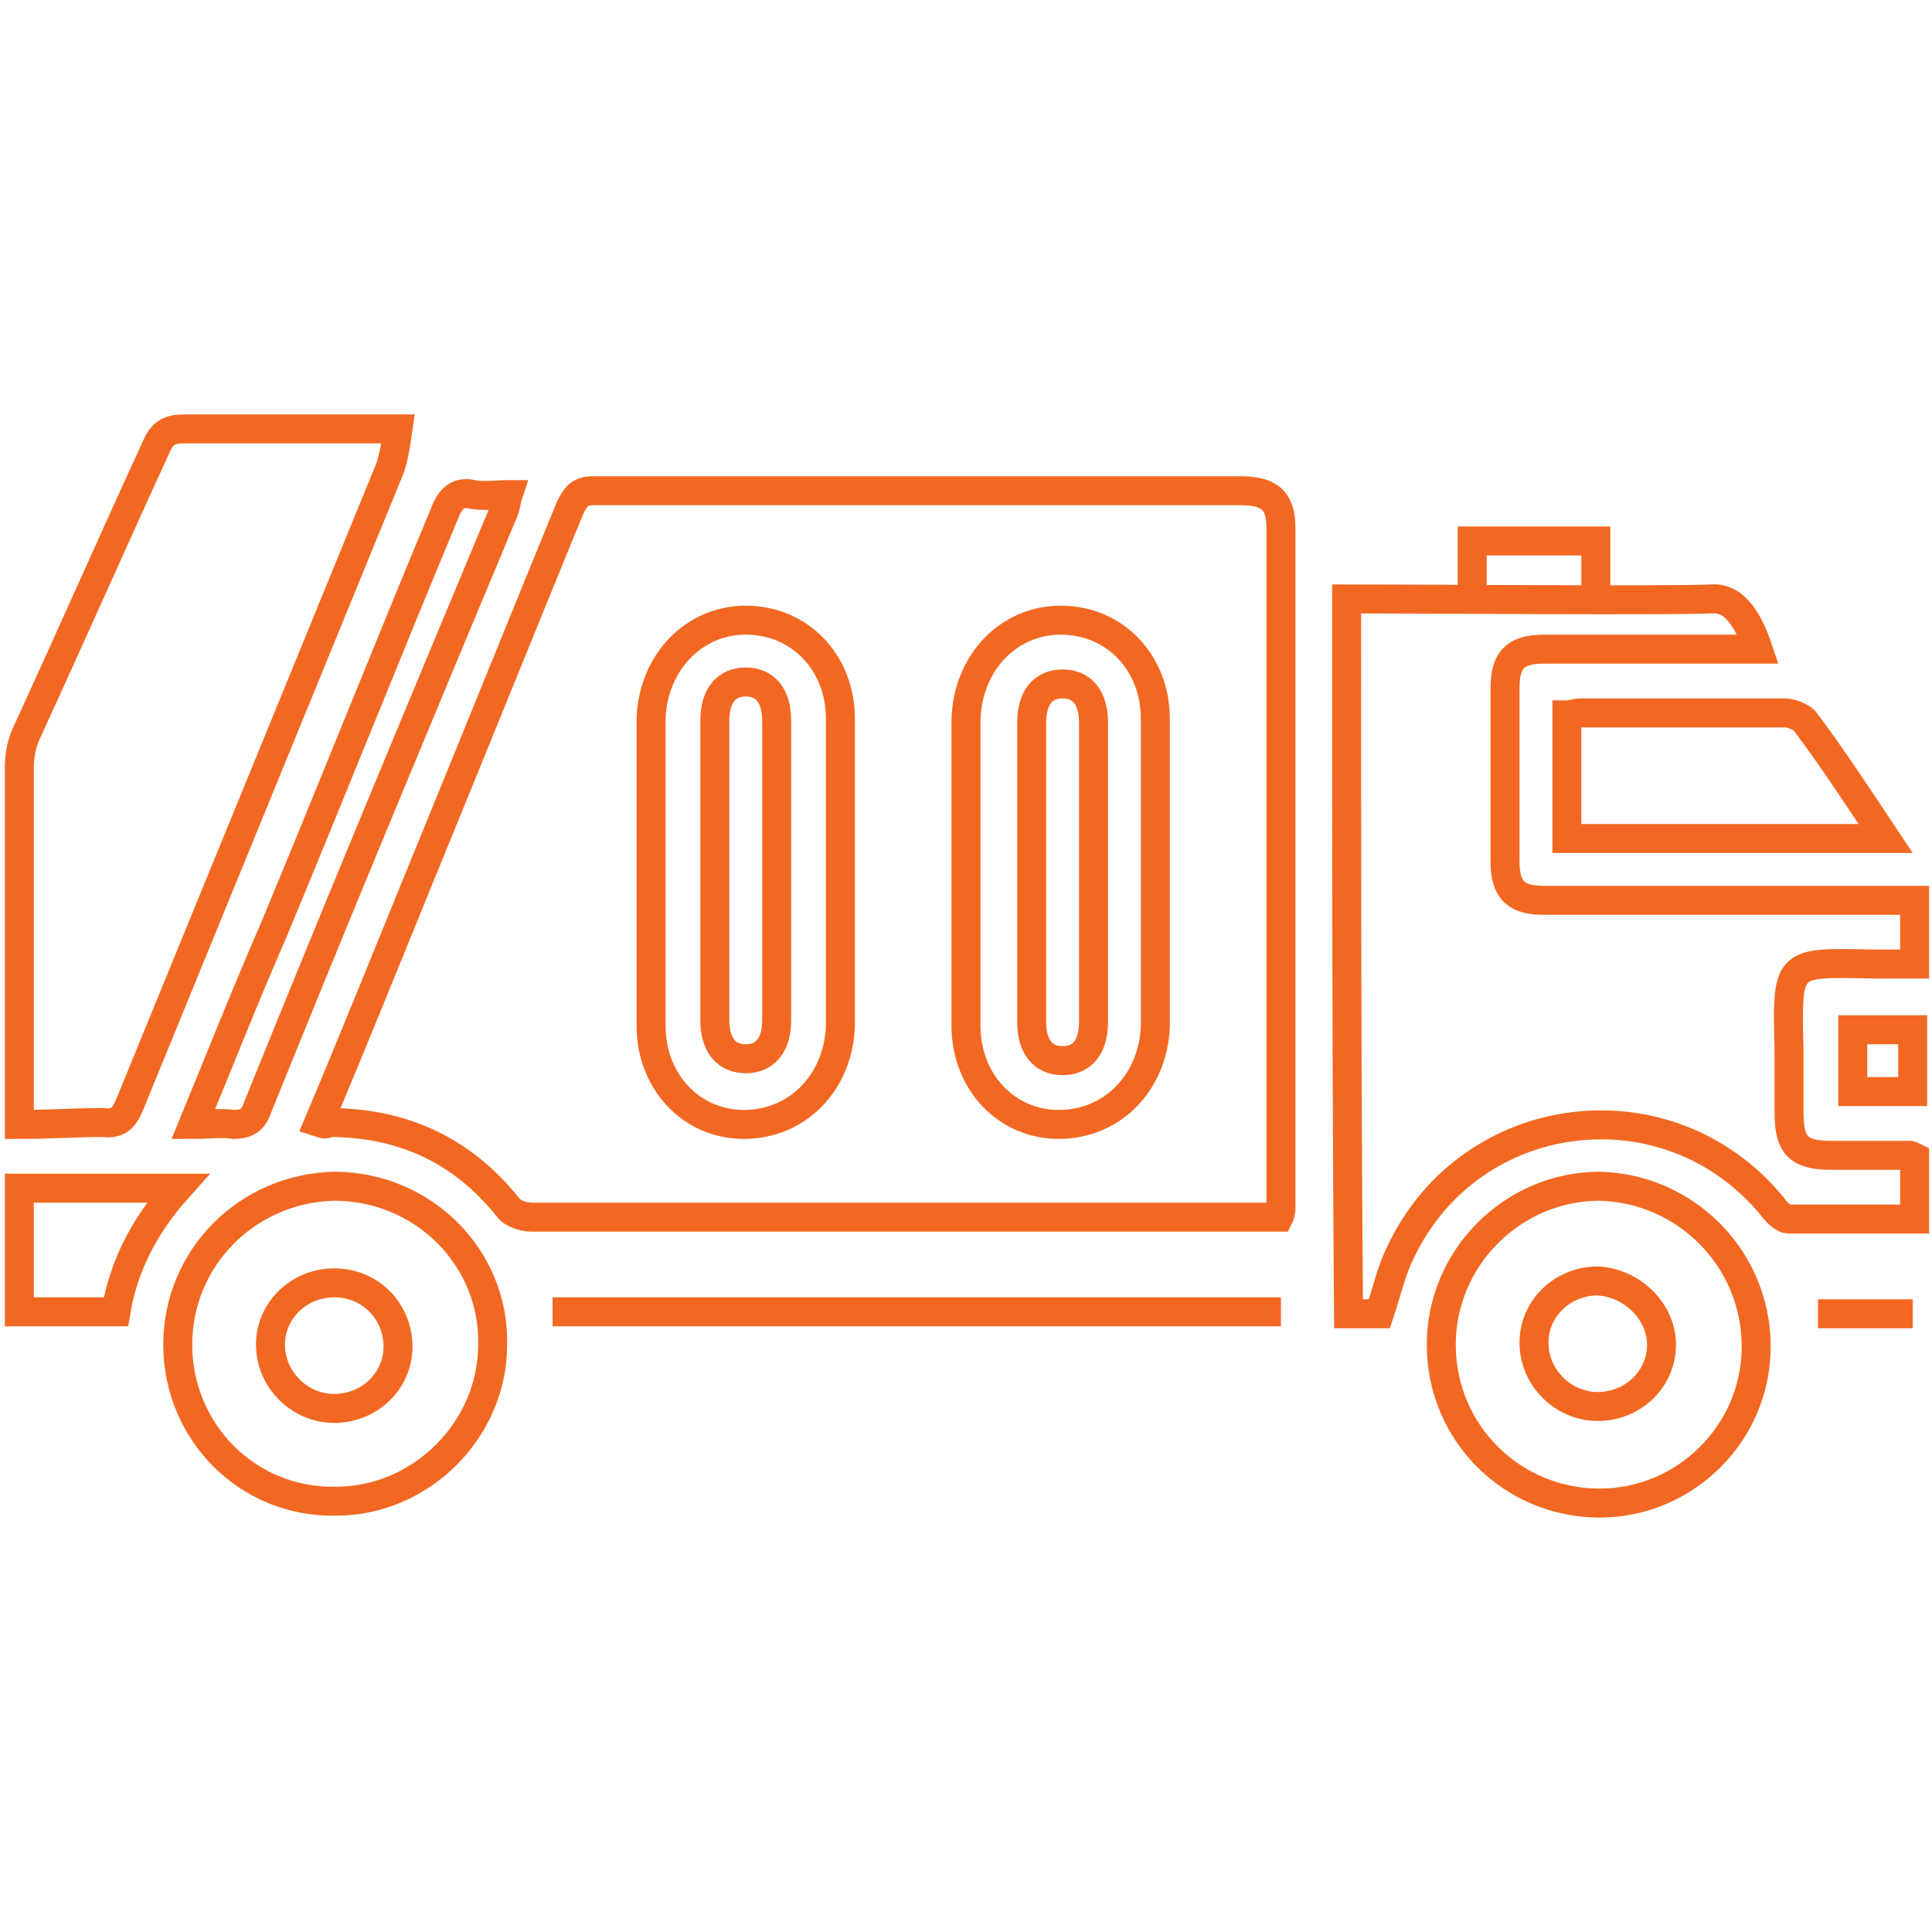
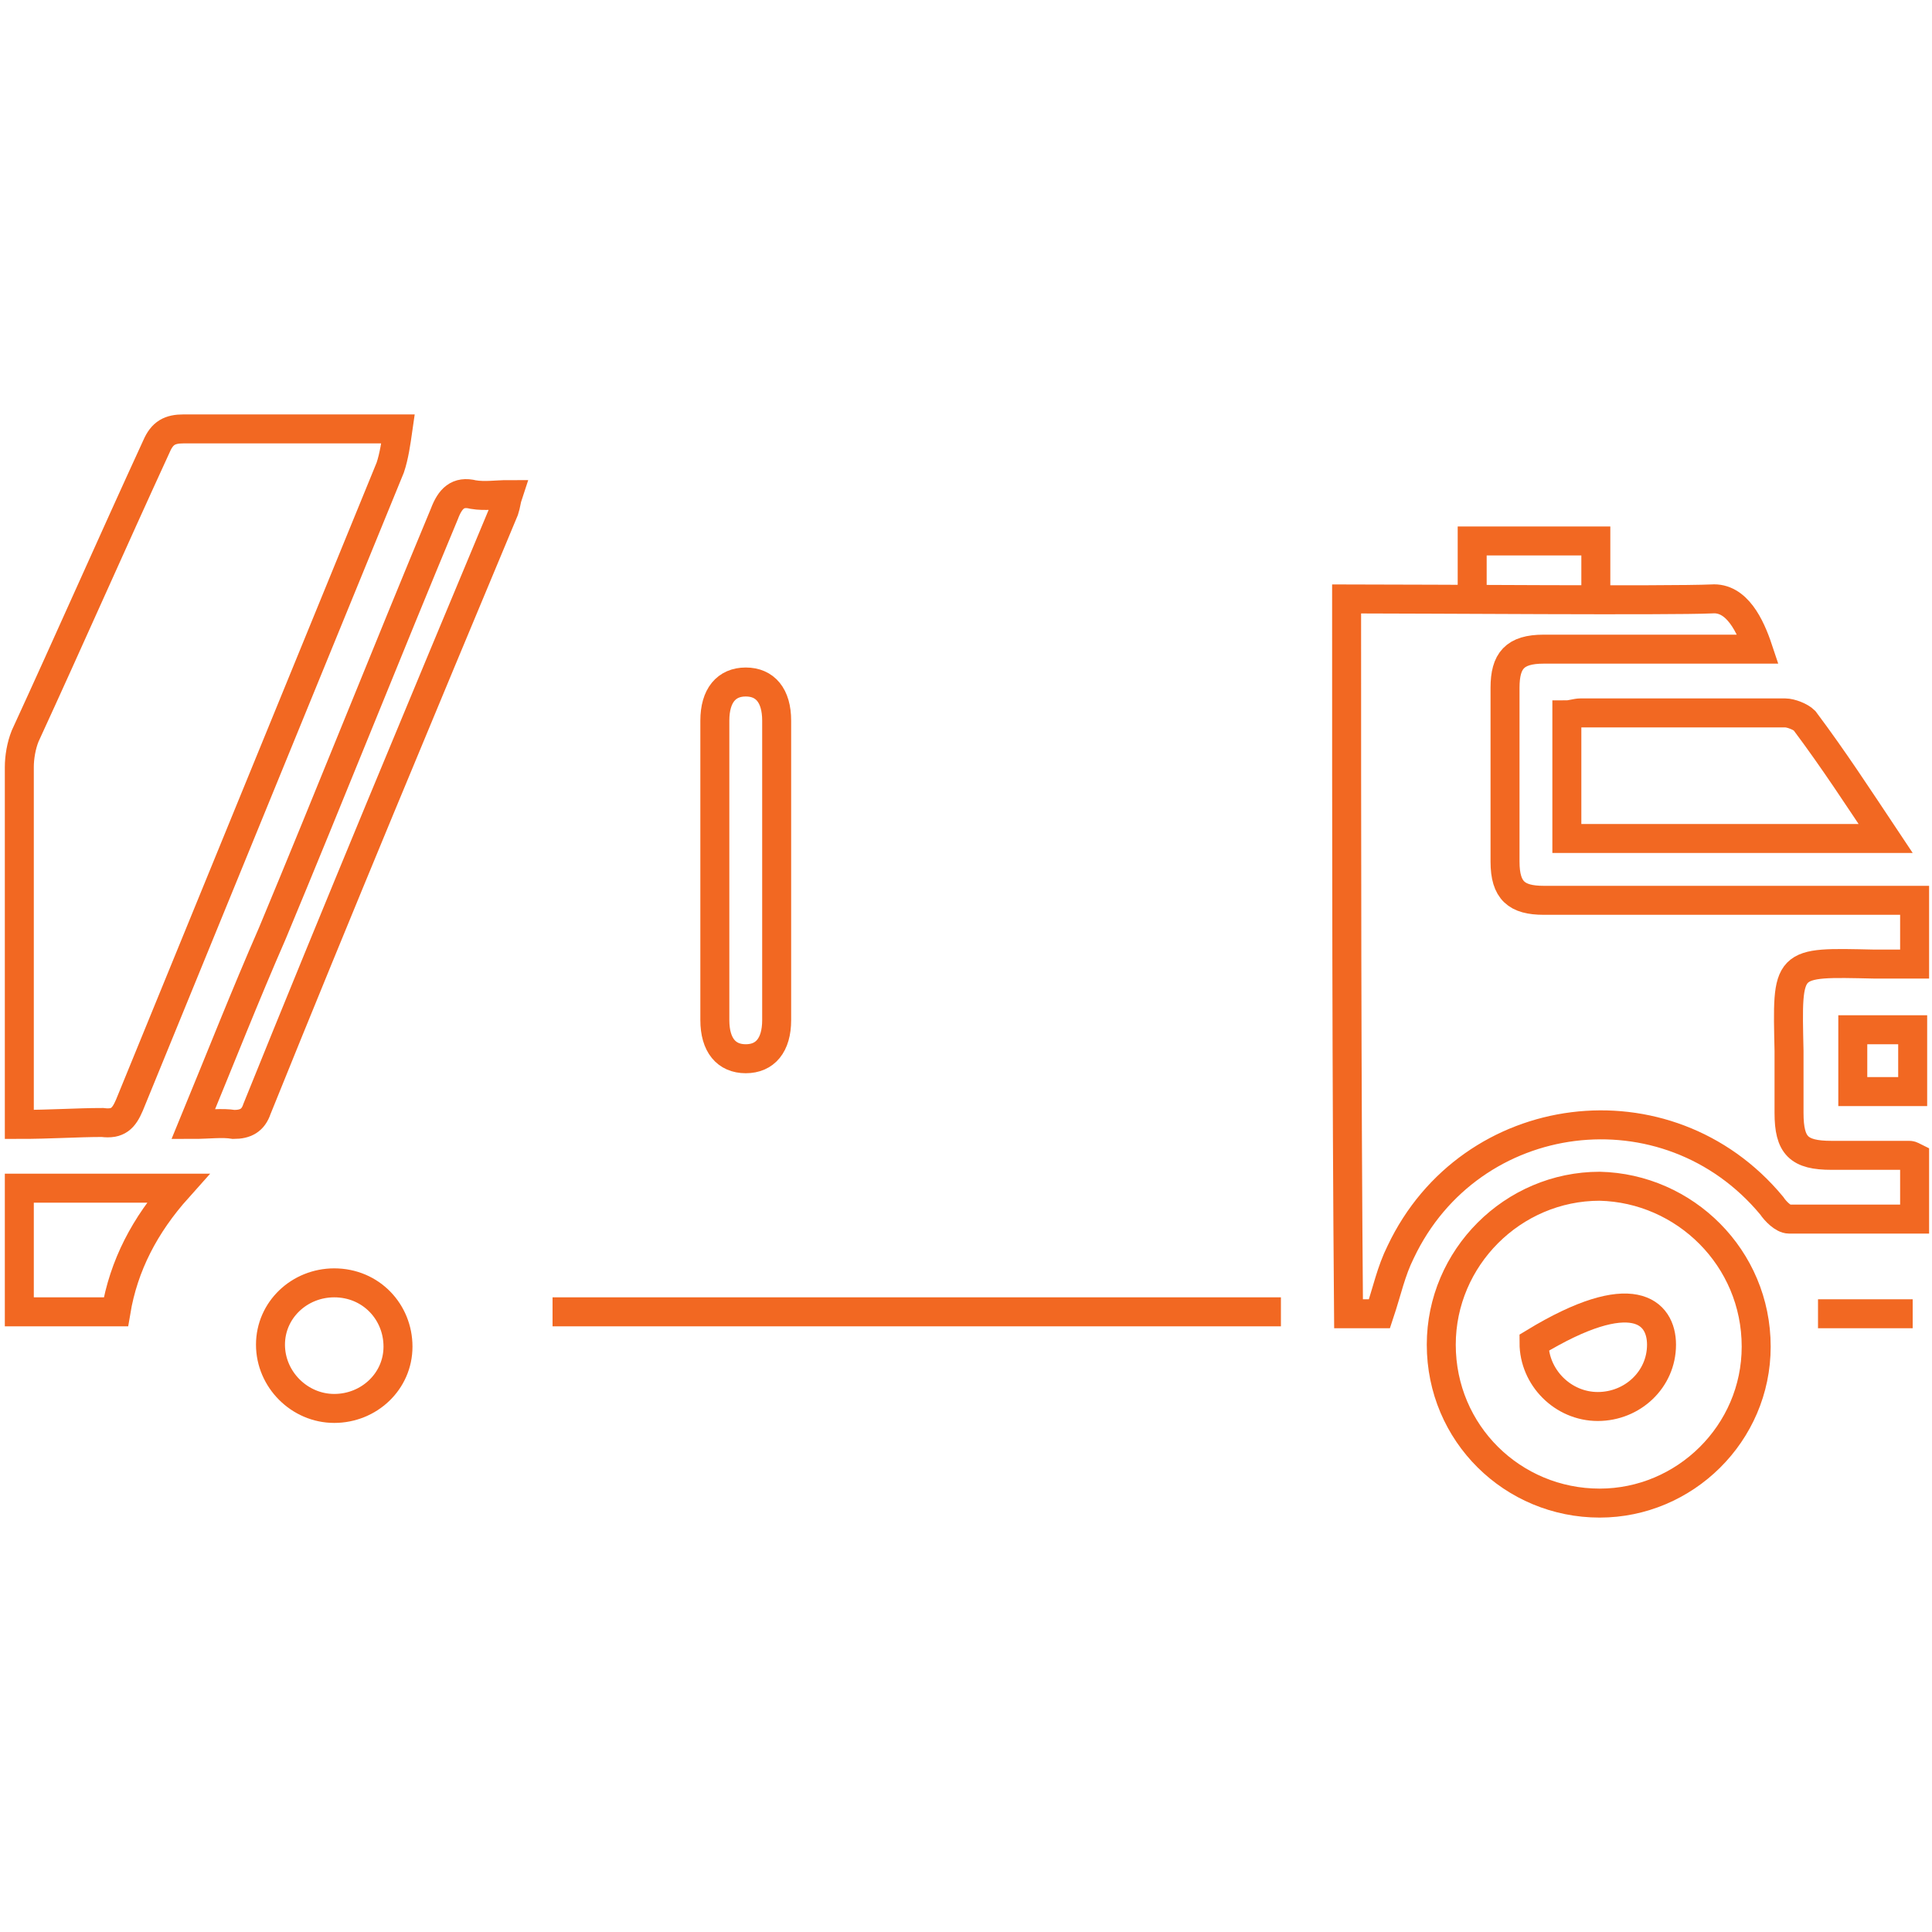
<svg xmlns="http://www.w3.org/2000/svg" version="1.1" id="Layer_1" x="0px" y="0px" viewBox="0 0 100 100" style="enable-background:new 0 0 100 100;" xml:space="preserve">
  <style type="text/css">
	.st0{fill-rule:evenodd;clip-rule:evenodd;fill:#B5B3B3;}
	.st1{fill-rule:evenodd;clip-rule:evenodd;}
	.st2{fill-rule:evenodd;clip-rule:evenodd;fill:#FFFFFF;}
	.st3{fill-rule:evenodd;clip-rule:evenodd;fill:#5170AD;}
	.st4{fill-rule:evenodd;clip-rule:evenodd;fill:#F26822;}
	.st5{fill:#F26822;}
	.st6{fill:#F26822;stroke:#F26822;stroke-miterlimit:10;}
	.st7{fill:#F26822;stroke:#F26822;stroke-width:0.5;stroke-miterlimit:10;}
	.st8{fill:none;stroke:#F26822;stroke-width:1.5;stroke-miterlimit:10;}
	.st9{fill:#FFFFFF;}
	.st10{fill:none;stroke:#F26822;stroke-width:1.5;stroke-linecap:round;stroke-miterlimit:10;}
</style>
  <g>
-     <path class="st8" d="M16.5,58.1c1.9-4.5,3.7-9,5.5-13.4c2.5-6.1,5-12.3,7.5-18.4c0.3-0.6,0.5-0.9,1.2-0.9c11.2,0,22.3,0,33.5,0   c1.5,0,2.1,0.5,2.1,1.9c0,11.7,0,23.5,0,35.2c0,0.1,0,0.3-0.1,0.5c-0.3,0-0.6,0-0.9,0c-12.6,0-25.2,0-37.8,0c-0.4,0-1-0.2-1.2-0.5   c-2.4-3-5.5-4.4-9.3-4.4C16.9,58.2,16.8,58.2,16.5,58.1z M33.7,45c0,2.7,0,5.4,0,8.1c0,2.9,2.1,5.1,4.8,5.1c2.8,0,4.9-2.2,5-5.1   c0-5.3,0-10.6,0-15.9c0-2.9-2.1-5.1-4.9-5.1c-2.7,0-4.8,2.2-4.9,5.1C33.7,39.8,33.7,42.4,33.7,45z M50,45c0,2.7,0,5.4,0,8.1   c0,2.9,2.1,5.1,4.8,5.1c2.8,0,4.9-2.2,5-5.1c0-5.3,0-10.6,0-15.9c0-2.9-2.1-5.1-4.9-5.1c-2.7,0-4.8,2.2-4.9,5.1   C50,39.8,50,42.4,50,45z" />
    <path class="st8" d="M69.7,31c4.2,0,16.7,0.1,18.9,0c1.3-0.1,2,1.4,2.4,2.6c-0.3,0-0.6,0-0.9,0c-3.4,0-6.8,0-10.2,0   c-1.5,0-2,0.6-2,2c0,3,0,6,0,9c0,1.5,0.6,2,2,2c6,0,12,0,18,0c0.4,0,0.7,0,1.2,0c0,1.1,0,2.1,0,3.3c-0.7,0-1.4,0-2.1,0   c-4.6-0.1-4.5-0.2-4.4,4.5c0,1.1,0,2.1,0,3.2c0,1.7,0.5,2.2,2.2,2.2c1.3,0,2.7,0,4,0c0.1,0,0.1,0,0.3,0.1c0,1,0,2,0,3.2   c-2.2,0-4.3,0-6.5,0c-0.3,0-0.7-0.4-0.9-0.7c-5.4-6.5-15.6-5.2-19.2,2.4c-0.5,1-0.7,2-1.1,3.2c-0.4,0-1,0-1.6,0   C69.7,56,69.7,43.1,69.7,31z" />
    <path class="st8" d="M1,58.2c0-0.4,0-0.7,0-1c0-5.8,0-11.6,0-17.5c0-0.5,0.1-1.1,0.3-1.6c2.3-5,4.5-10,6.8-15   c0.3-0.7,0.7-0.9,1.4-0.9c3.6,0,7.3,0,11.1,0c-0.1,0.7-0.2,1.4-0.4,2c-4.5,11-9,22-13.5,33c-0.3,0.7-0.6,1-1.4,0.9   C4,58.1,2.6,58.2,1,58.2z" />
    <path class="st8" d="M10,58.2c1.4-3.4,2.7-6.7,4.1-9.9c3-7.2,5.9-14.5,8.9-21.7c0.3-0.8,0.7-1.2,1.5-1c0.6,0.1,1.2,0,1.8,0   c-0.1,0.3-0.1,0.5-0.2,0.8C21.8,36.7,17.5,47,13.3,57.4c-0.2,0.6-0.6,0.8-1.2,0.8C11.5,58.1,10.8,58.2,10,58.2z" />
    <path class="st8" d="M97.6,43.4c-5.6,0-11,0-16.5,0c0-2.1,0-4.2,0-6.4c0.2,0,0.5-0.1,0.7-0.1c3.5,0,7.1,0,10.6,0   c0.3,0,0.8,0.2,1,0.4C94.9,39.3,96.2,41.3,97.6,43.4z" />
-     <path class="st8" d="M9.2,69.6c0-4.5,3.6-8.1,8.1-8.2c4.6,0,8.3,3.7,8.2,8.2c0,4.4-3.7,8.1-8.1,8.1C12.8,77.8,9.2,74.1,9.2,69.6z" />
    <path class="st8" d="M90.9,69.7c0,4.5-3.7,8.1-8.1,8.1c-4.5,0-8.2-3.6-8.2-8.2c0-4.5,3.7-8.2,8.2-8.2   C87.2,61.5,90.9,65.1,90.9,69.7z" />
    <path class="st8" d="M66.3,67.9c-12.5,0-25.1,0-37.7,0" />
    <path class="st8" d="M6,67.9c-1.7,0-3.3,0-5,0c0-2.1,0-4.2,0-6.4c2.7,0,5.3,0,8.2,0C7.5,63.4,6.4,65.5,6,67.9z" />
    <path class="st8" d="M76.2,31.7c0-1.3,0-2.4,0-3.7c2.1,0,4.3,0,6.4,0c0,1.2,0,2.4,0,3.7" />
    <path class="st8" d="M99,56.5c-1.1,0-2.1,0-3.1,0c0-1,0-2.1,0-3.2c1,0,2,0,3.1,0C99,54.4,99,55.4,99,56.5z" />
    <path class="st8" d="M99,68c-1.7,0-3.2,0-4.9,0" />
    <path class="st8" d="M37,45.1c0-2.6,0-5.2,0-7.8c0-1.3,0.6-2,1.6-2c1,0,1.6,0.7,1.6,2c0,5.2,0,10.4,0,15.5c0,1.3-0.6,2-1.6,2   c-1,0-1.6-0.7-1.6-2C37,50.3,37,47.7,37,45.1z" />
-     <path class="st8" d="M56.6,45.1c0,2.6,0,5.2,0,7.8c0,1.3-0.6,2-1.6,2c-1,0-1.6-0.7-1.6-2c0-5.2,0-10.4,0-15.5c0-1.3,0.6-2,1.6-2   c1,0,1.6,0.7,1.6,2C56.6,39.9,56.6,42.5,56.6,45.1z" />
    <path class="st8" d="M20.6,69.7c0,1.8-1.5,3.2-3.3,3.2c-1.8,0-3.3-1.5-3.3-3.3c0-1.8,1.5-3.2,3.3-3.2   C19.2,66.4,20.6,67.9,20.6,69.7z" />
-     <path class="st8" d="M86,69.6c0,1.8-1.5,3.2-3.3,3.2c-1.8,0-3.3-1.5-3.3-3.3c0-1.8,1.5-3.2,3.3-3.2C84.5,66.4,86,67.9,86,69.6z" />
+     <path class="st8" d="M86,69.6c0,1.8-1.5,3.2-3.3,3.2c-1.8,0-3.3-1.5-3.3-3.3C84.5,66.4,86,67.9,86,69.6z" />
  </g>
</svg>